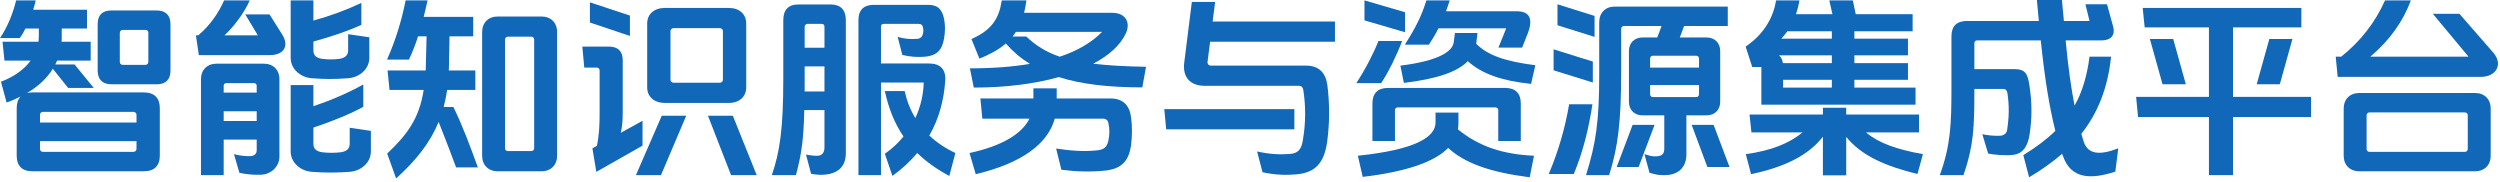
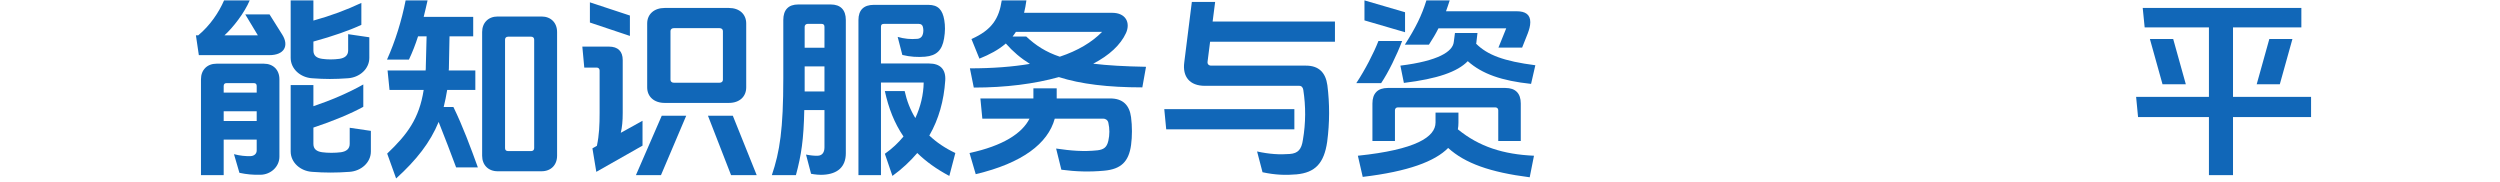
<svg xmlns="http://www.w3.org/2000/svg" width="618" height="45" viewBox="0 0 618 45" fill="none">
-   <path d="M611.856 22.992C614.16 22.992 615.696 24.528 615.696 26.832V38.496C615.696 40.8 614.16 42.336 611.856 42.336H583.2C580.896 42.336 579.36 40.8 579.36 38.496V26.832C579.36 24.528 580.896 22.992 583.2 22.992H611.856ZM610.032 28.512C610.032 28.08 609.744 27.792 609.312 27.792H585.744C585.312 27.792 585.024 28.08 585.024 28.512V36.816C585.024 37.248 585.312 37.536 585.744 37.536H609.312C609.744 37.536 610.032 37.248 610.032 36.816V28.512ZM585.936 14.016H610.224L601.392 3.408H607.968L616.416 13.104C618.816 15.984 616.992 19.008 613.248 19.008H577.872L577.392 14.016H578.736C583.44 10.272 587.088 5.664 589.584 0.096H595.968C594.096 5.136 590.88 9.84 585.936 14.016Z" fill="#1167B8" />
-   <path d="M566.688 9.648L563.568 20.832H557.856L560.976 9.648H566.688ZM531.456 9.648H537.216L540.336 20.832H534.576L531.456 9.648ZM552 28.944V43.296H546.048V28.944H528.528L528.048 23.952H546.048V6.768H530.16L529.68 1.968H568.896V6.768H552V23.952H571.296V28.944H552Z" fill="#1167B8" />
-   <path d="M514.512 33.072C514.704 33.84 514.944 34.512 515.136 35.136C516.192 38.208 519.168 38.4 523.632 36.672L522.912 42.432C516.96 44.352 511.968 44.352 509.952 38.544C509.904 38.352 509.808 38.208 509.76 38.016C507.36 40.08 504.672 42 501.6 43.824L500.16 38.352C503.28 36.432 505.872 34.512 508.08 32.352C506.592 26.4 505.44 19.296 504.48 9.984H488.784C488.304 9.984 488.064 10.224 488.064 10.704V17.088H498C500.784 17.088 501.216 18.432 501.648 20.928C502.32 25.248 502.368 29.04 501.696 33.36C501.216 36.288 500.016 37.92 497.856 38.256C496.032 38.544 492.816 38.256 491.472 37.968L490.032 33.168C490.992 33.456 493.536 33.648 494.496 33.552C495.504 33.456 496.08 32.88 496.176 32.016C496.656 28.8 496.704 26.16 496.224 22.944C496.08 22.32 495.84 21.984 495.168 21.984H488.064C488.064 31.584 487.92 35.856 485.376 43.296H479.52C482.208 35.904 482.4 30.672 482.4 21.552V9.024C482.4 6.432 483.696 5.184 486.288 5.184H504L503.52 0H509.712L510.192 5.184H516.528L515.52 1.056H520.848L522.384 6.624C522.912 8.592 521.904 9.984 519.552 9.984H510.624C511.248 16.656 512.016 21.984 512.832 26.112C514.704 22.8 515.904 18.864 516.528 14.016H521.856C521.04 21.84 518.544 27.984 514.512 33.072Z" fill="#1167B8" />
-   <path d="M461.28 32.736C464.496 35.424 468.816 36.912 475.344 38.112L474 43.008C466.32 41.136 460.224 38.592 456.384 33.84V43.344H450.624V33.792C447.216 38.16 441.696 41.184 432.864 43.056L431.568 38.112C437.952 37.2 442.224 35.472 445.584 32.736H432.96L432.48 28.32H450.624V26.64H456.384V28.32H474.384V32.736H461.28ZM458.736 3.504H472.8V7.728H458.4V9.552H471.648V13.68H458.4V15.6H471.648V19.728H458.4V21.648H473.52V25.872H435.408V16.56H433.152L431.52 11.52C436.32 8.256 438.432 3.984 439.056 0.096H444.816C444.624 1.296 444.336 2.4 443.952 3.504H452.976L452.208 0.096H458.016L458.736 3.504ZM452.832 21.648V19.728H440.784V21.648H452.832ZM452.832 15.6V13.68H439.776C440.304 14.112 440.592 14.784 440.736 15.6H452.832ZM452.832 9.552V7.728H441.84C441.36 8.352 440.88 8.976 440.352 9.552H452.832Z" fill="#1167B8" />
-   <path d="M385.008 6.24V1.056L394.176 3.936V9.12L385.008 6.24ZM384.048 17.376V12.192L393.744 15.216V20.4L384.048 17.376ZM382.848 43.008C385.248 37.392 386.928 31.488 387.888 25.776H393.648C392.784 31.488 391.392 37.392 389.04 43.008H382.848ZM418.176 30.864H423.6L427.536 41.28H422.064L418.176 30.864ZM399.648 41.28L403.584 30.864H409.008L405.072 41.28H399.648ZM420 21.024H407.904V23.28C407.904 23.712 408.192 24 408.576 24H419.28C419.712 24 420 23.712 420 23.28V21.024ZM420 16.704V14.496C420 14.064 419.712 13.776 419.28 13.776H408.576C408.192 13.776 407.904 14.064 407.904 14.496V16.704H420ZM416.88 28.512V38.16C416.88 41.472 414.72 43.296 411.552 43.296C409.632 43.296 409.68 43.2 407.76 42.72L406.512 38.112C408.096 38.544 408.096 38.688 409.488 38.64C410.832 38.592 411.408 38.016 411.408 36.816V28.512H406.032C404.016 28.512 402.672 27.168 402.672 25.152V12.624C402.672 10.608 404.016 9.264 406.032 9.264H409.68L410.736 6.432H401.472C401.04 6.432 400.752 6.72 400.752 7.152V17.76C400.752 29.952 399.984 36.384 397.776 43.296H392.064C394.512 35.424 395.328 30.144 395.328 18.192V5.472C395.328 3.168 396.864 1.632 399.12 1.632H427.104V6.432H416.304L415.248 9.264H421.872C423.888 9.264 425.232 10.608 425.232 12.624V25.152C425.232 27.168 423.888 28.512 421.872 28.512H416.88Z" fill="#1167B8" />
+   <path d="M566.688 9.648L563.568 20.832H557.856L560.976 9.648H566.688ZH537.216L540.336 20.832H534.576L531.456 9.648ZM552 28.944V43.296H546.048V28.944H528.528L528.048 23.952H546.048V6.768H530.16L529.68 1.968H568.896V6.768H552V23.952H571.296V28.944H552Z" fill="#1167B8" />
  <path d="M339.264 25.584C339.264 23.088 340.56 21.744 343.056 21.744H372.144C374.64 21.744 375.936 23.088 375.936 25.584V34.848H370.368V27.264C370.368 26.832 370.08 26.544 369.648 26.544H345.552C345.12 26.544 344.832 26.832 344.832 27.264V34.848H339.264V25.584ZM335.28 20.544C337.44 17.28 339.6 13.104 340.752 10.128H346.608C345.264 13.68 343.2 17.904 341.424 20.544H335.28ZM347.328 7.968L337.296 5.04V0.096L347.328 3.024V7.968ZM364.896 10.8C367.68 13.584 371.712 15.12 379.536 16.128L378.48 20.736C371.232 19.968 366.384 18.288 362.832 15.12C360.288 17.76 355.296 19.488 347.04 20.496L346.176 16.224C355.488 15.072 359.136 12.768 359.376 10.368L359.664 8.16H365.232L364.944 10.608L364.896 10.8ZM360.384 31.968C365.664 36.288 371.664 38.16 379.2 38.496L378.144 43.824C368.352 42.576 362.16 40.368 357.984 36.576C354.72 39.888 348.144 42.384 336.864 43.728L335.664 38.496C350.016 37.008 354.864 33.84 354.864 30.288V27.84H360.528V30.336C360.528 30.912 360.48 31.44 360.384 31.968ZM357.456 2.784H374.928C377.088 2.784 378.288 3.6 378.288 5.472C378.288 6.432 378 7.344 377.664 8.256L376.272 11.76H370.416L372.336 7.008H355.584C354.912 8.352 354.144 9.648 353.232 11.04H347.28C349.968 6.816 351.408 3.936 352.608 0.096H358.368C358.08 1.056 357.744 1.92 357.456 2.784Z" fill="#1167B8" />
  <path d="M319.968 26.976V31.968H288.288L287.808 26.976H319.968ZM299.76 5.328H330V10.32H299.136L298.512 15.216C298.416 15.84 298.8 16.224 299.424 16.224H322.848C326.016 16.224 327.696 17.952 328.128 21.072C328.704 25.584 328.704 30.336 328.08 35.04C327.312 40.368 325.104 42.672 320.496 43.104C317.856 43.344 315.168 43.248 312.096 42.576L310.752 37.44C313.776 38.112 316.368 38.256 318.816 38.064C320.88 37.92 321.744 36.912 322.08 34.56C322.8 30.384 322.8 26.256 322.176 22.224C322.08 21.6 321.744 21.216 321.168 21.216H297.84C294.096 21.216 292.272 18.96 292.752 15.408L294.624 0.48H300.384L299.76 5.328Z" fill="#1167B8" />
  <path d="M270.24 15.744C273.792 16.176 278.064 16.416 283.296 16.512L282.384 21.6C273.888 21.6 267.168 20.784 261.744 19.056C255.744 20.736 248.592 21.648 240.72 21.648L239.76 16.896C245.376 16.896 250.32 16.512 254.592 15.792C252.336 14.4 250.368 12.72 248.64 10.752C246.816 12.336 244.608 13.488 242.112 14.496L240.144 9.648C245.232 7.392 246.96 4.56 247.632 0.096H253.728C253.584 1.2 253.392 2.208 253.152 3.168H274.944C278.256 3.168 279.504 5.568 278.352 8.16C277.008 11.088 274.224 13.68 270.24 15.744ZM261.984 14.016C266.448 12.528 269.904 10.464 272.448 7.872H251.136C250.896 8.256 250.608 8.64 250.32 9.024H253.68C256.032 11.232 258.528 12.864 261.984 14.016ZM261.216 24.336H274.464C277.536 24.336 279.216 25.968 279.6 28.992C279.888 31.2 279.888 33.696 279.6 35.856C279.024 39.984 277.104 41.808 272.976 42.192C269.376 42.528 265.968 42.432 262.368 41.952L261.072 36.72C264.672 37.248 267.84 37.536 271.344 37.152C272.736 36.96 273.6 36.528 273.984 34.8C274.32 33.312 274.32 31.776 273.984 30.336C273.84 29.664 273.264 29.328 272.736 29.328H260.736C259.056 35.472 252.72 40.32 241.2 43.056L239.664 37.824C247.92 36.048 252.672 32.976 254.496 29.328H242.832L242.352 24.336H255.456V21.84H261.216V24.336Z" fill="#1167B8" />
  <path d="M229.728 33.504C231.504 35.184 233.616 36.624 236.16 37.824L234.672 43.488C231.504 41.808 228.912 39.936 226.752 37.824C225.024 39.84 223.008 41.76 220.608 43.488L218.736 38.016C220.512 36.768 222.048 35.328 223.344 33.744C221.088 30.432 219.648 26.736 218.736 22.512H223.632C224.16 24.912 225.024 27.168 226.272 29.184C227.568 26.4 228.288 23.376 228.336 20.4H217.776V43.296H212.208V4.944C212.208 2.448 213.552 1.2 216 1.2H229.488C231.936 1.2 232.992 2.448 233.424 4.944C233.664 6.384 233.664 7.776 233.376 9.504C232.896 12.384 231.552 13.776 228.672 14.016C226.848 14.16 225.024 14.064 223.056 13.584L221.904 9.12C223.584 9.6 225.072 9.744 226.752 9.6C227.52 9.552 228 9.024 228.144 8.4C228.288 7.824 228.288 7.248 228.144 6.672C228.048 6.24 227.76 5.904 227.136 5.904H218.496C217.92 5.904 217.776 6.192 217.776 6.624V15.696H229.68C232.416 15.696 233.856 17.136 233.664 19.92C233.328 24.864 232.08 29.424 229.728 33.504ZM203.808 27.216H198.816C198.672 34.464 198.096 38.304 196.752 43.296H190.8C192.768 37.488 193.632 31.968 193.632 19.296V4.944C193.632 2.448 194.88 1.104 197.328 1.104H205.344C207.792 1.104 209.088 2.448 209.088 4.944V37.872C209.088 41.28 207.024 43.008 203.52 43.2C202.56 43.248 201.456 43.152 200.496 42.96L199.248 38.208C200.16 38.4 201.408 38.544 202.176 38.496C203.28 38.448 203.808 37.632 203.808 36.432V27.216ZM203.808 22.608V16.416H198.912V19.296V22.608H203.808ZM203.808 11.808V6.624C203.808 6.096 203.52 5.904 203.088 5.904H199.632C199.248 5.904 198.912 6.192 198.912 6.624V11.808H203.808Z" fill="#1167B8" />
  <path d="M155.712 8.88L145.824 5.568V0.576L155.712 3.84V8.88ZM184.464 21.6C184.464 23.904 182.784 25.44 180.192 25.44H164.304C161.712 25.44 159.984 23.904 159.984 21.6V5.808C159.984 3.504 161.712 1.968 164.304 1.968H180.192C182.784 1.968 184.464 3.504 184.464 5.808V21.6ZM165.744 19.728C165.744 20.16 166.08 20.448 166.56 20.448H177.888C178.368 20.448 178.704 20.16 178.704 19.728V7.68C178.704 7.248 178.368 6.96 177.888 6.96H166.56C166.08 6.96 165.744 7.248 165.744 7.68V19.728ZM163.584 28.608H169.632L163.392 43.296H157.2L163.584 28.608ZM180.72 43.296L175.008 28.608H181.152L187.056 43.296H180.72ZM153.456 32.832L158.832 29.856V36L147.408 42.48L146.448 36.672L147.552 36.048C148.128 33.36 148.224 30.816 148.224 27.936V17.424C148.224 16.992 147.936 16.704 147.504 16.704H144.432L143.952 11.52H150.528C152.736 11.52 153.936 12.672 153.936 14.832V27.936C153.936 29.904 153.792 31.44 153.456 32.832Z" fill="#1167B8" />
  <path d="M123.024 42.336C120.72 42.336 119.184 40.8 119.184 38.496V7.92C119.184 5.616 120.72 4.08 123.024 4.08H133.872C136.176 4.08 137.712 5.616 137.712 7.92V38.496C137.712 40.8 136.176 42.336 133.872 42.336H123.024ZM131.328 37.344C131.76 37.344 132.048 37.056 132.048 36.624V9.792C132.048 9.36 131.76 9.072 131.328 9.072H125.568C125.136 9.072 124.848 9.36 124.848 9.792V36.624C124.848 37.056 125.088 37.344 125.568 37.344H131.328ZM111.12 8.976L110.976 16.32C110.976 16.704 110.976 17.04 110.928 17.424H117.504V22.224H110.544C110.304 23.712 110.016 25.104 109.68 26.448H112.08C114.384 31.152 116.352 36.48 118.128 41.376H112.752C111.408 37.824 109.968 33.936 108.432 30.144C106.368 35.184 102.96 39.552 97.92 44.112L95.712 37.968C100.608 33.312 103.632 29.376 104.736 22.224H96.288L95.808 17.424H105.216C105.264 17.04 105.264 16.704 105.264 16.32L105.456 8.976H103.344C102.72 10.944 101.952 12.912 101.088 14.736H95.664C97.728 10.176 99.312 4.992 100.272 0.096H105.696C105.408 1.44 105.072 2.784 104.736 4.176H116.976V8.976H111.12Z" fill="#1167B8" />
  <path d="M77.472 31.536V35.568C77.472 36.864 78.288 37.44 79.632 37.632C80.976 37.824 82.848 37.824 84.288 37.632C85.584 37.44 86.448 36.816 86.448 35.568V31.584L91.68 32.352V37.44C91.68 40.176 89.28 42.288 86.4 42.48C83.088 42.72 80.352 42.72 77.136 42.48C74.256 42.288 71.856 40.176 71.856 37.44V21.024H77.472V26.256C81.744 24.816 86.064 22.992 89.808 20.88V26.4C86.88 28.032 82.272 29.952 77.472 31.536ZM77.472 10.272V12.48C77.472 13.776 78.288 14.352 79.632 14.544C80.976 14.736 82.464 14.736 83.904 14.544C85.2 14.352 86.064 13.728 86.064 12.48V8.448L91.296 9.216V14.304C91.296 17.04 88.896 19.152 86.016 19.344C82.704 19.584 80.352 19.584 77.136 19.344C74.256 19.152 71.856 17.04 71.856 14.304V0.096H77.472V5.088C81.648 3.936 85.68 2.448 89.328 0.72V6.144C86.448 7.488 82.224 8.976 77.472 10.272ZM63.456 34.512H55.296V43.296H49.68V19.584C49.68 17.28 51.216 15.744 53.52 15.744H65.232C67.536 15.744 69.072 17.28 69.072 19.584V38.736C69.072 41.184 66.96 43.152 64.416 43.2C62.592 43.248 60.96 43.104 59.184 42.72L57.84 38.112C59.328 38.496 60.72 38.64 61.968 38.592C62.832 38.544 63.456 38.016 63.456 37.2V34.512ZM63.456 29.904V27.504H55.296V29.904H63.456ZM63.456 22.896V21.264C63.456 20.832 63.264 20.544 62.736 20.544H56.016C55.536 20.544 55.296 20.784 55.296 21.264V22.896H63.456ZM55.488 8.736H63.744L60.624 3.552H66.624L69.792 8.592C71.472 11.28 70.32 13.632 66.576 13.632H49.152L48.432 8.736H49.008C51.984 6.24 54.096 3.072 55.392 0.096H61.728C60.432 3.168 57.648 6.768 55.488 8.736Z" fill="#1167B8" />
-   <path d="M38.784 2.592C40.944 2.592 42.144 3.792 42.144 5.952V17.472C42.144 19.632 40.992 20.832 38.784 20.832H27.504C25.296 20.832 24.144 19.584 24.144 17.472V5.952C24.144 3.744 25.296 2.592 27.504 2.592H38.784ZM30.336 7.392C29.904 7.392 29.616 7.728 29.616 8.112V15.312C29.616 15.696 29.904 16.032 30.336 16.032H35.952C36.384 16.032 36.672 15.696 36.672 15.312V8.064C36.672 7.68 36.432 7.392 36 7.392H30.336ZM33.744 34.896H9.888V36.816C9.888 37.248 10.176 37.536 10.608 37.536H32.976C33.408 37.536 33.744 37.248 33.744 36.816V34.896ZM33.744 30.288V28.368C33.744 27.984 33.408 27.648 32.976 27.648H10.608C10.176 27.648 9.888 27.984 9.888 28.368V30.288H33.744ZM15.264 7.056V8.88C15.264 9.36 15.264 9.84 15.216 10.32H22.416V14.976H14.112C13.968 15.312 13.824 15.6 13.68 15.936H18.432L23.184 21.744H16.848L13.056 16.992C11.616 19.344 9.456 21.36 6.672 22.992C7.056 22.896 7.536 22.848 8.016 22.848H35.568C38.16 22.848 39.504 24.24 39.504 26.736V38.448C39.504 40.992 38.16 42.336 35.568 42.336H8.016C5.424 42.336 4.128 40.992 4.128 38.448V26.736C4.128 25.488 4.464 24.528 5.088 23.856C4.032 24.384 2.88 24.912 1.632 25.344L0.24 20.208C3.36 19.008 5.952 17.232 7.584 14.976H1.104L0.624 10.32H9.504C9.552 9.84 9.6 9.36 9.6 8.88V7.056H6.288C5.904 7.872 5.424 8.688 4.896 9.408H0C1.824 6.768 3.264 3.168 3.984 0.096H8.832C8.688 0.816 8.448 1.632 8.208 2.4H21.504V7.056H15.264Z" fill="#1167B8" />
</svg>